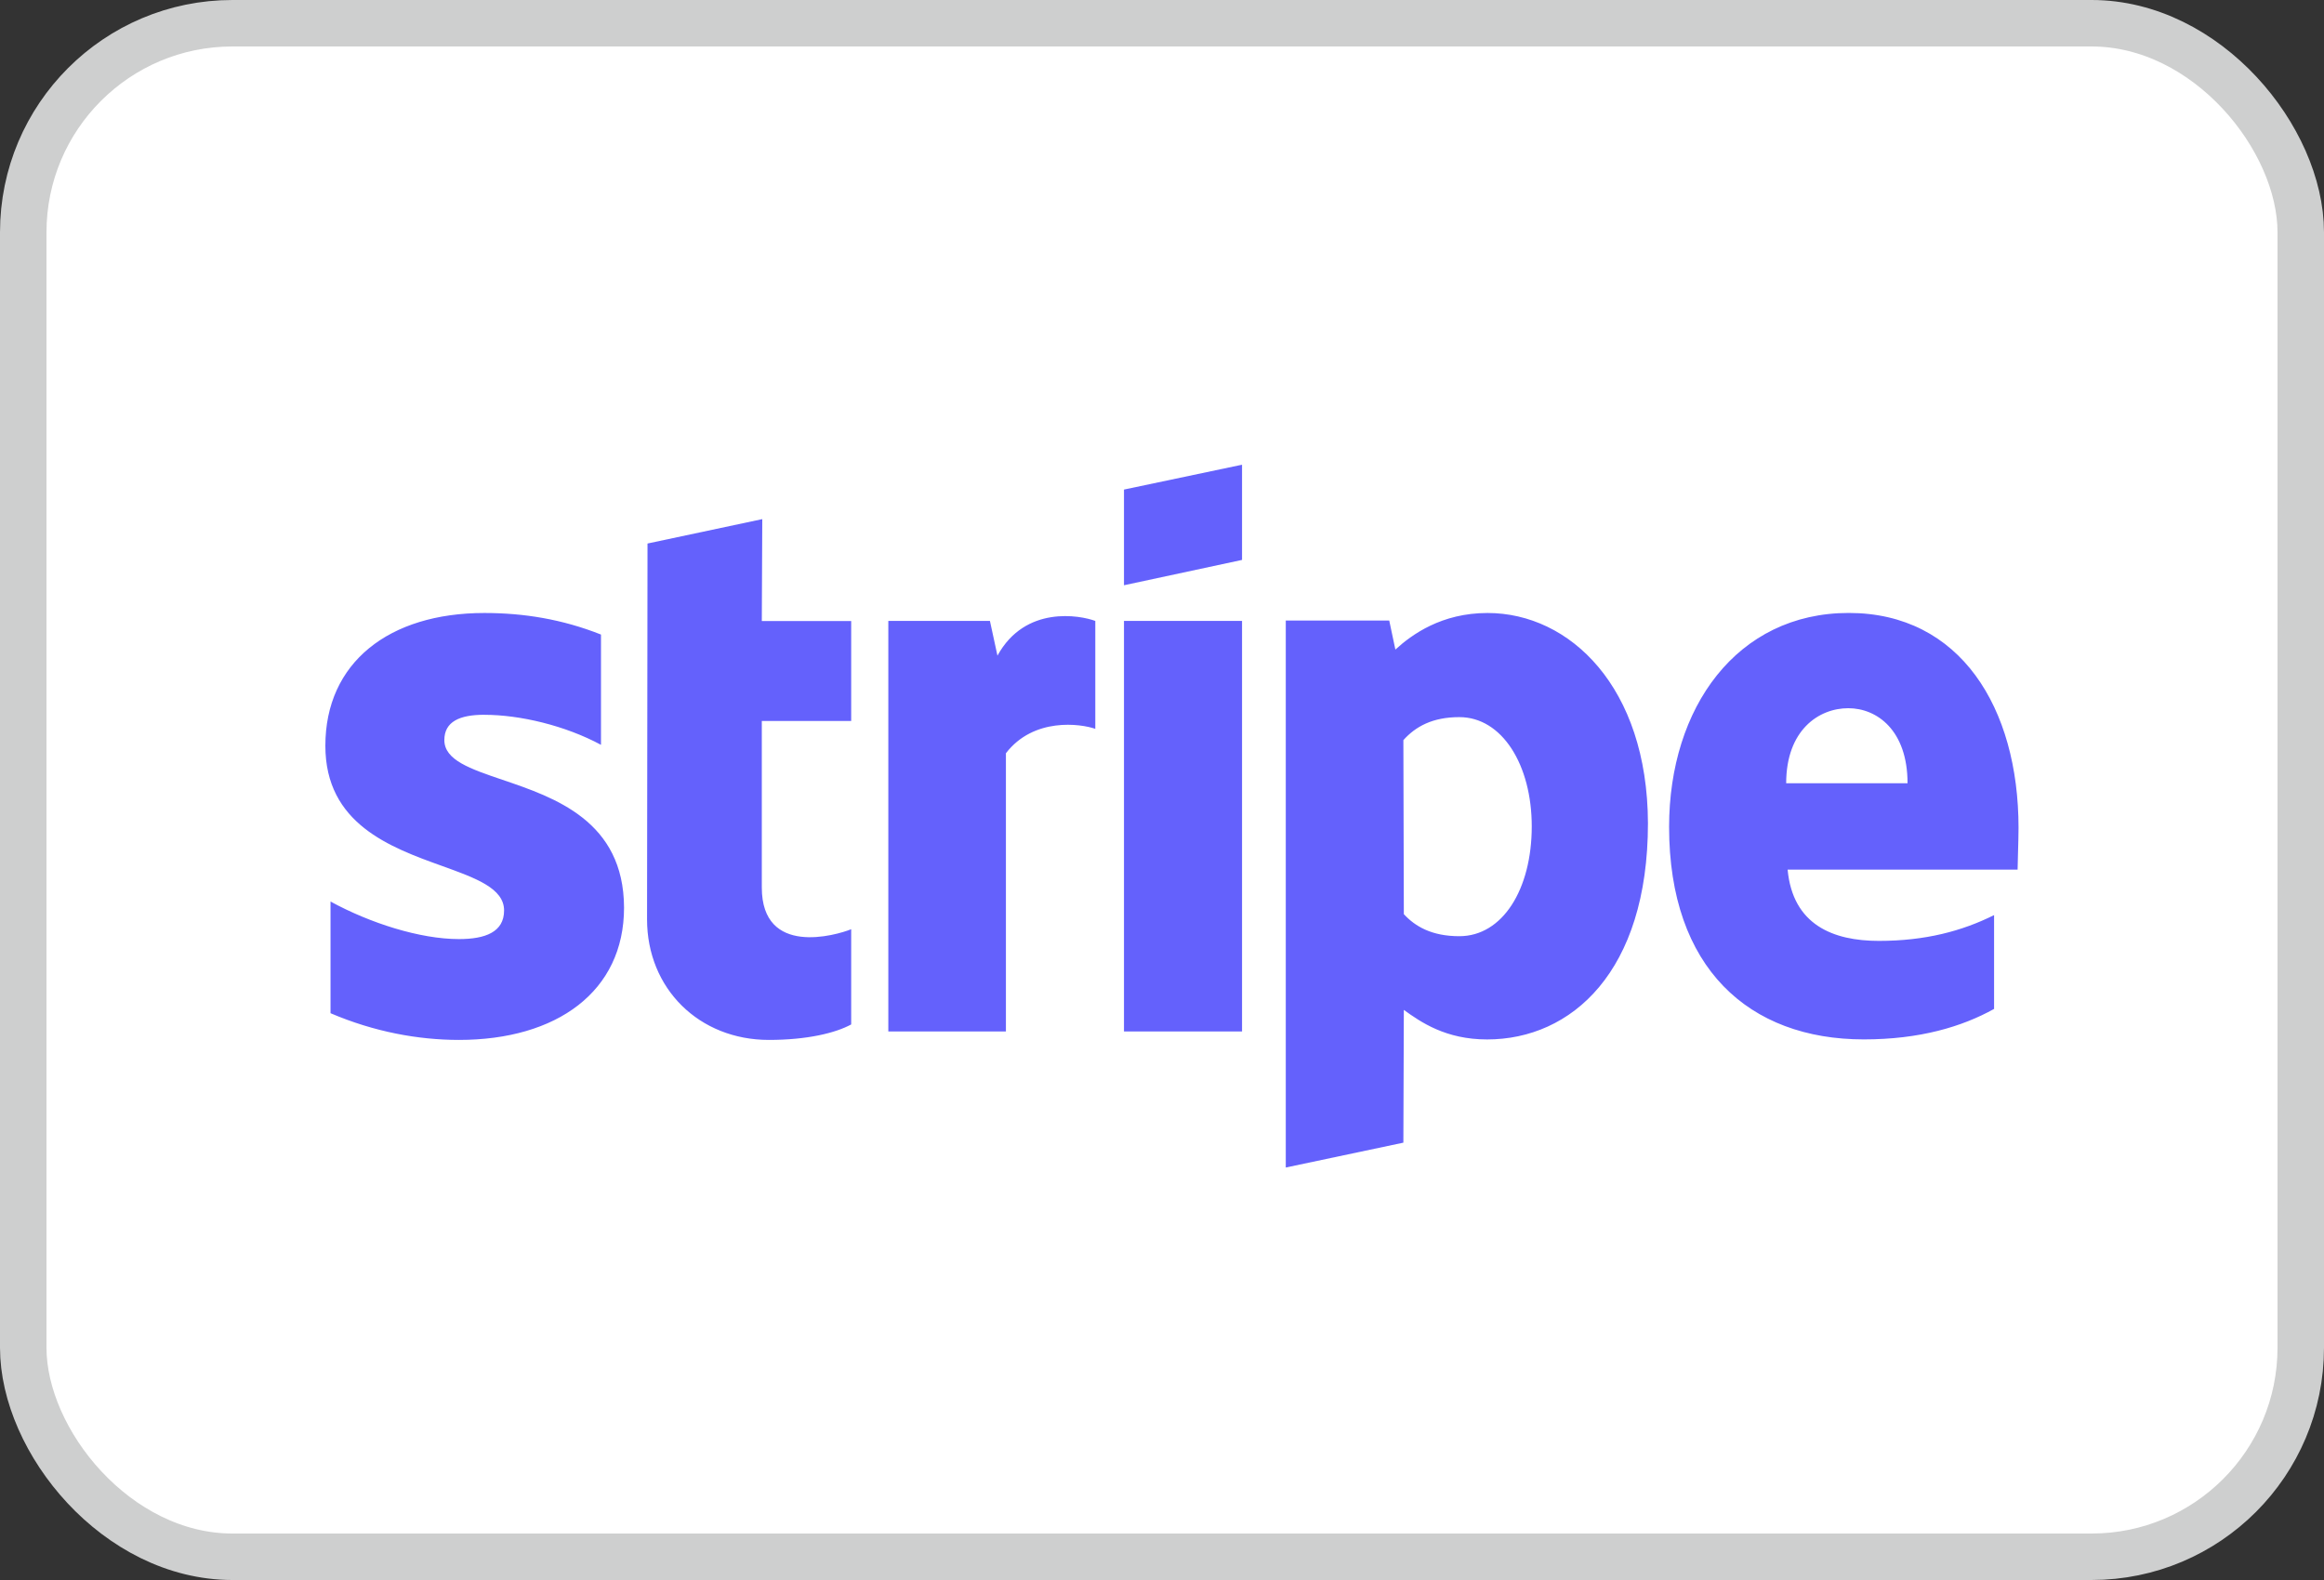
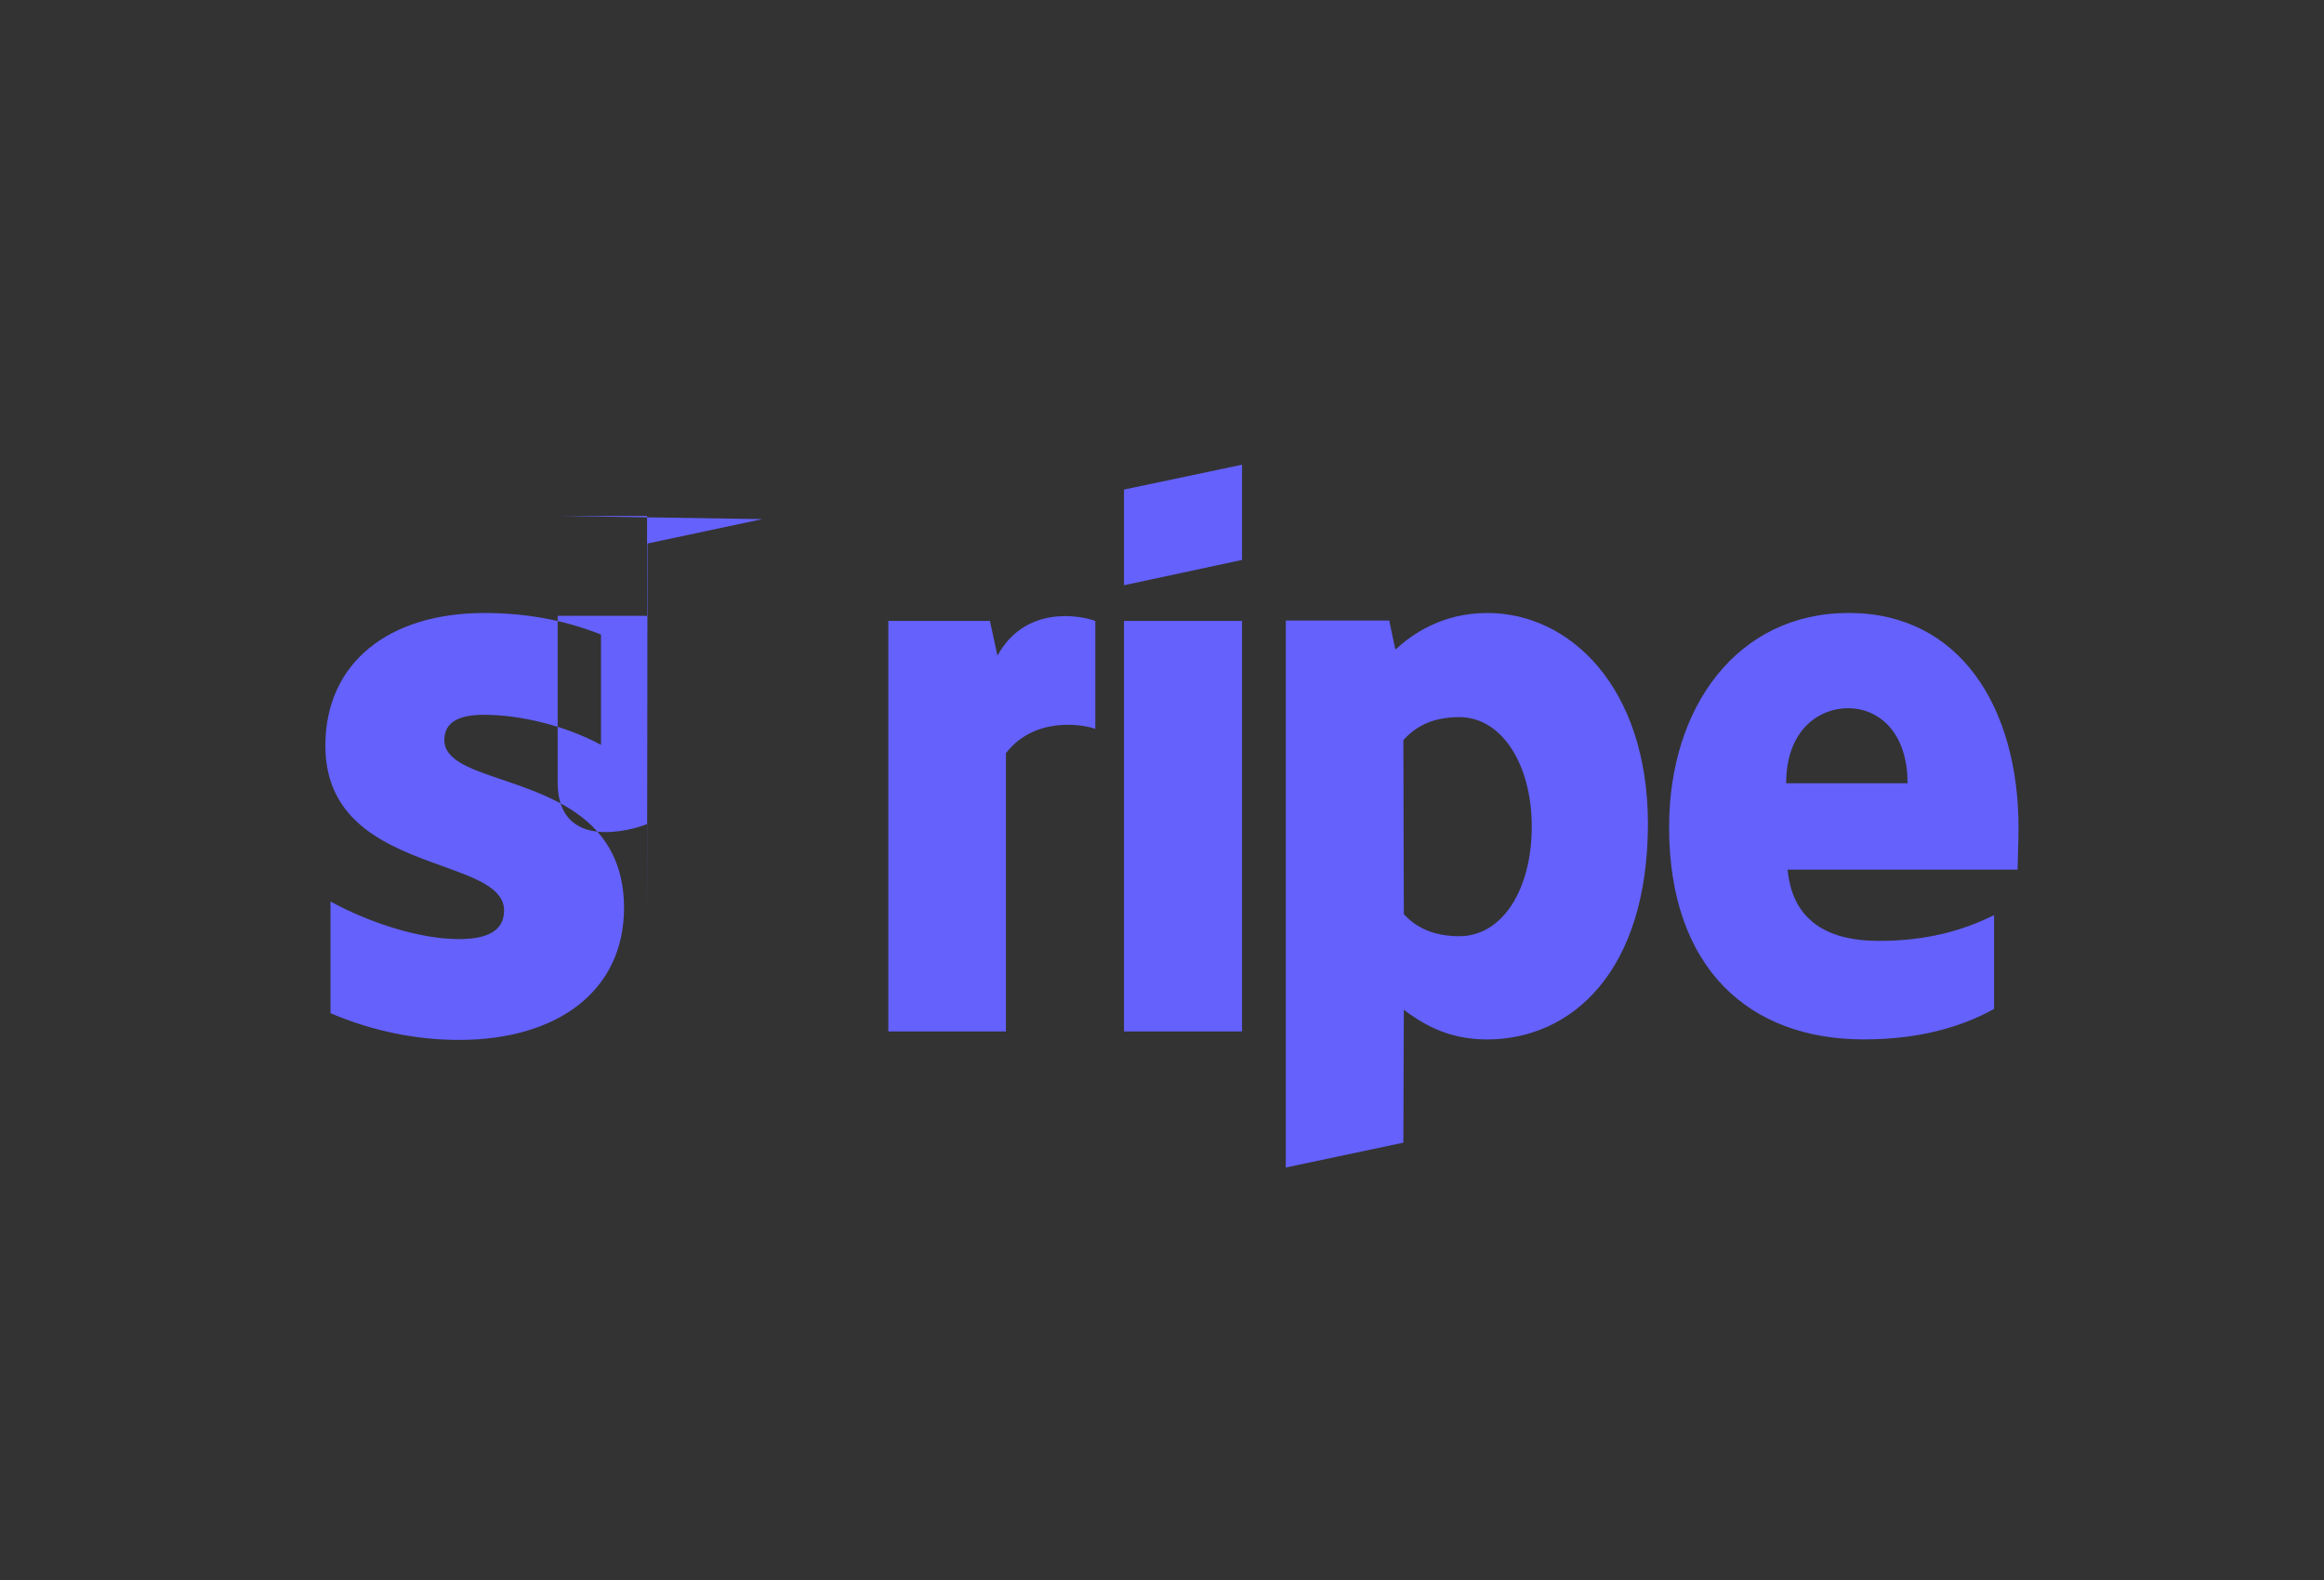
<svg xmlns="http://www.w3.org/2000/svg" fill="none" height="34" viewBox="0 0 50 34" width="50">
  <rect x="0" y="0" width="50" height="34" fill="#333333" stroke="none" />
-   <rect fill="#fff" height="33" rx="4.5" stroke="#cecfcf" width="49" x=".5" y=".5" />
-   <path clip-rule="evenodd" d="m26.722 12.049-2.54.545v-2.059l2.54-.535zm-10.322-.878-2.469.525-.01 8.087c0 1.494 1.123 2.595 2.621 2.595.83 0 1.437-.151 1.771-.333v-2.049c-.324.131-1.923.596-1.923-.898v-3.584h1.923v-2.15h-1.923zm27.028 6.643c0-2.584-1.255-4.624-3.653-4.624-2.408 0-3.865 2.039-3.865 4.604 0 3.039 1.72 4.573 4.189 4.573 1.204 0 2.115-.273 2.803-.656v-2.019c-.688.343-1.477.555-2.479.555-.982 0-1.852-.343-1.963-1.534h4.948c0-.056.004-.182.008-.328.006-.198.012-.431.012-.571zm-4.999-.959c0-1.141.698-1.615 1.336-1.615.617 0 1.275.474 1.275 1.615zm-28.009-1.474c-.536 0-.86.151-.86.545 0 .43.557.619 1.249.854 1.127.383 2.611.886 2.617 2.751 0 1.807-1.447 2.847-3.552 2.847-.87 0-1.821-.172-2.763-.575v-2.403c.85.464 1.923.808 2.763.808.567 0 .971-.151.971-.616 0-.476-.604-.694-1.333-.957-1.111-.4-2.512-.905-2.512-2.587 0-1.787 1.366-2.857 3.42-2.857.84 0 1.67.131 2.51.464v2.373c-.769-.414-1.74-.646-2.51-.646zm11.04-1.272-.162-.747h-2.186v8.834h2.53v-5.987c.597-.777 1.609-.636 1.923-.525v-2.322c-.324-.121-1.508-.343-2.105.747zm2.722-.747h2.54v8.834h-2.54zm5.839.616c.354-.323.992-.787 1.983-.787 1.771 0 3.441 1.595 3.451 4.523 0 3.2-1.649 4.654-3.461 4.654-.89 0-1.427-.373-1.791-.636l-.01 2.857-2.53.535v-11.771h2.226zm.182 5.694c.243.262.597.474 1.194.474.931 0 1.558-1.01 1.558-2.362 0-1.323-.637-2.352-1.558-2.352-.577 0-.941.202-1.204.495z" fill="#6461fc" fill-rule="evenodd" />
+   <path clip-rule="evenodd" d="m26.722 12.049-2.54.545v-2.059l2.54-.535zm-10.322-.878-2.469.525-.01 8.087v-2.049c-.324.131-1.923.596-1.923-.898v-3.584h1.923v-2.15h-1.923zm27.028 6.643c0-2.584-1.255-4.624-3.653-4.624-2.408 0-3.865 2.039-3.865 4.604 0 3.039 1.72 4.573 4.189 4.573 1.204 0 2.115-.273 2.803-.656v-2.019c-.688.343-1.477.555-2.479.555-.982 0-1.852-.343-1.963-1.534h4.948c0-.056.004-.182.008-.328.006-.198.012-.431.012-.571zm-4.999-.959c0-1.141.698-1.615 1.336-1.615.617 0 1.275.474 1.275 1.615zm-28.009-1.474c-.536 0-.86.151-.86.545 0 .43.557.619 1.249.854 1.127.383 2.611.886 2.617 2.751 0 1.807-1.447 2.847-3.552 2.847-.87 0-1.821-.172-2.763-.575v-2.403c.85.464 1.923.808 2.763.808.567 0 .971-.151.971-.616 0-.476-.604-.694-1.333-.957-1.111-.4-2.512-.905-2.512-2.587 0-1.787 1.366-2.857 3.42-2.857.84 0 1.67.131 2.51.464v2.373c-.769-.414-1.74-.646-2.51-.646zm11.04-1.272-.162-.747h-2.186v8.834h2.53v-5.987c.597-.777 1.609-.636 1.923-.525v-2.322c-.324-.121-1.508-.343-2.105.747zm2.722-.747h2.54v8.834h-2.54zm5.839.616c.354-.323.992-.787 1.983-.787 1.771 0 3.441 1.595 3.451 4.523 0 3.2-1.649 4.654-3.461 4.654-.89 0-1.427-.373-1.791-.636l-.01 2.857-2.53.535v-11.771h2.226zm.182 5.694c.243.262.597.474 1.194.474.931 0 1.558-1.01 1.558-2.362 0-1.323-.637-2.352-1.558-2.352-.577 0-.941.202-1.204.495z" fill="#6461fc" fill-rule="evenodd" />
</svg>